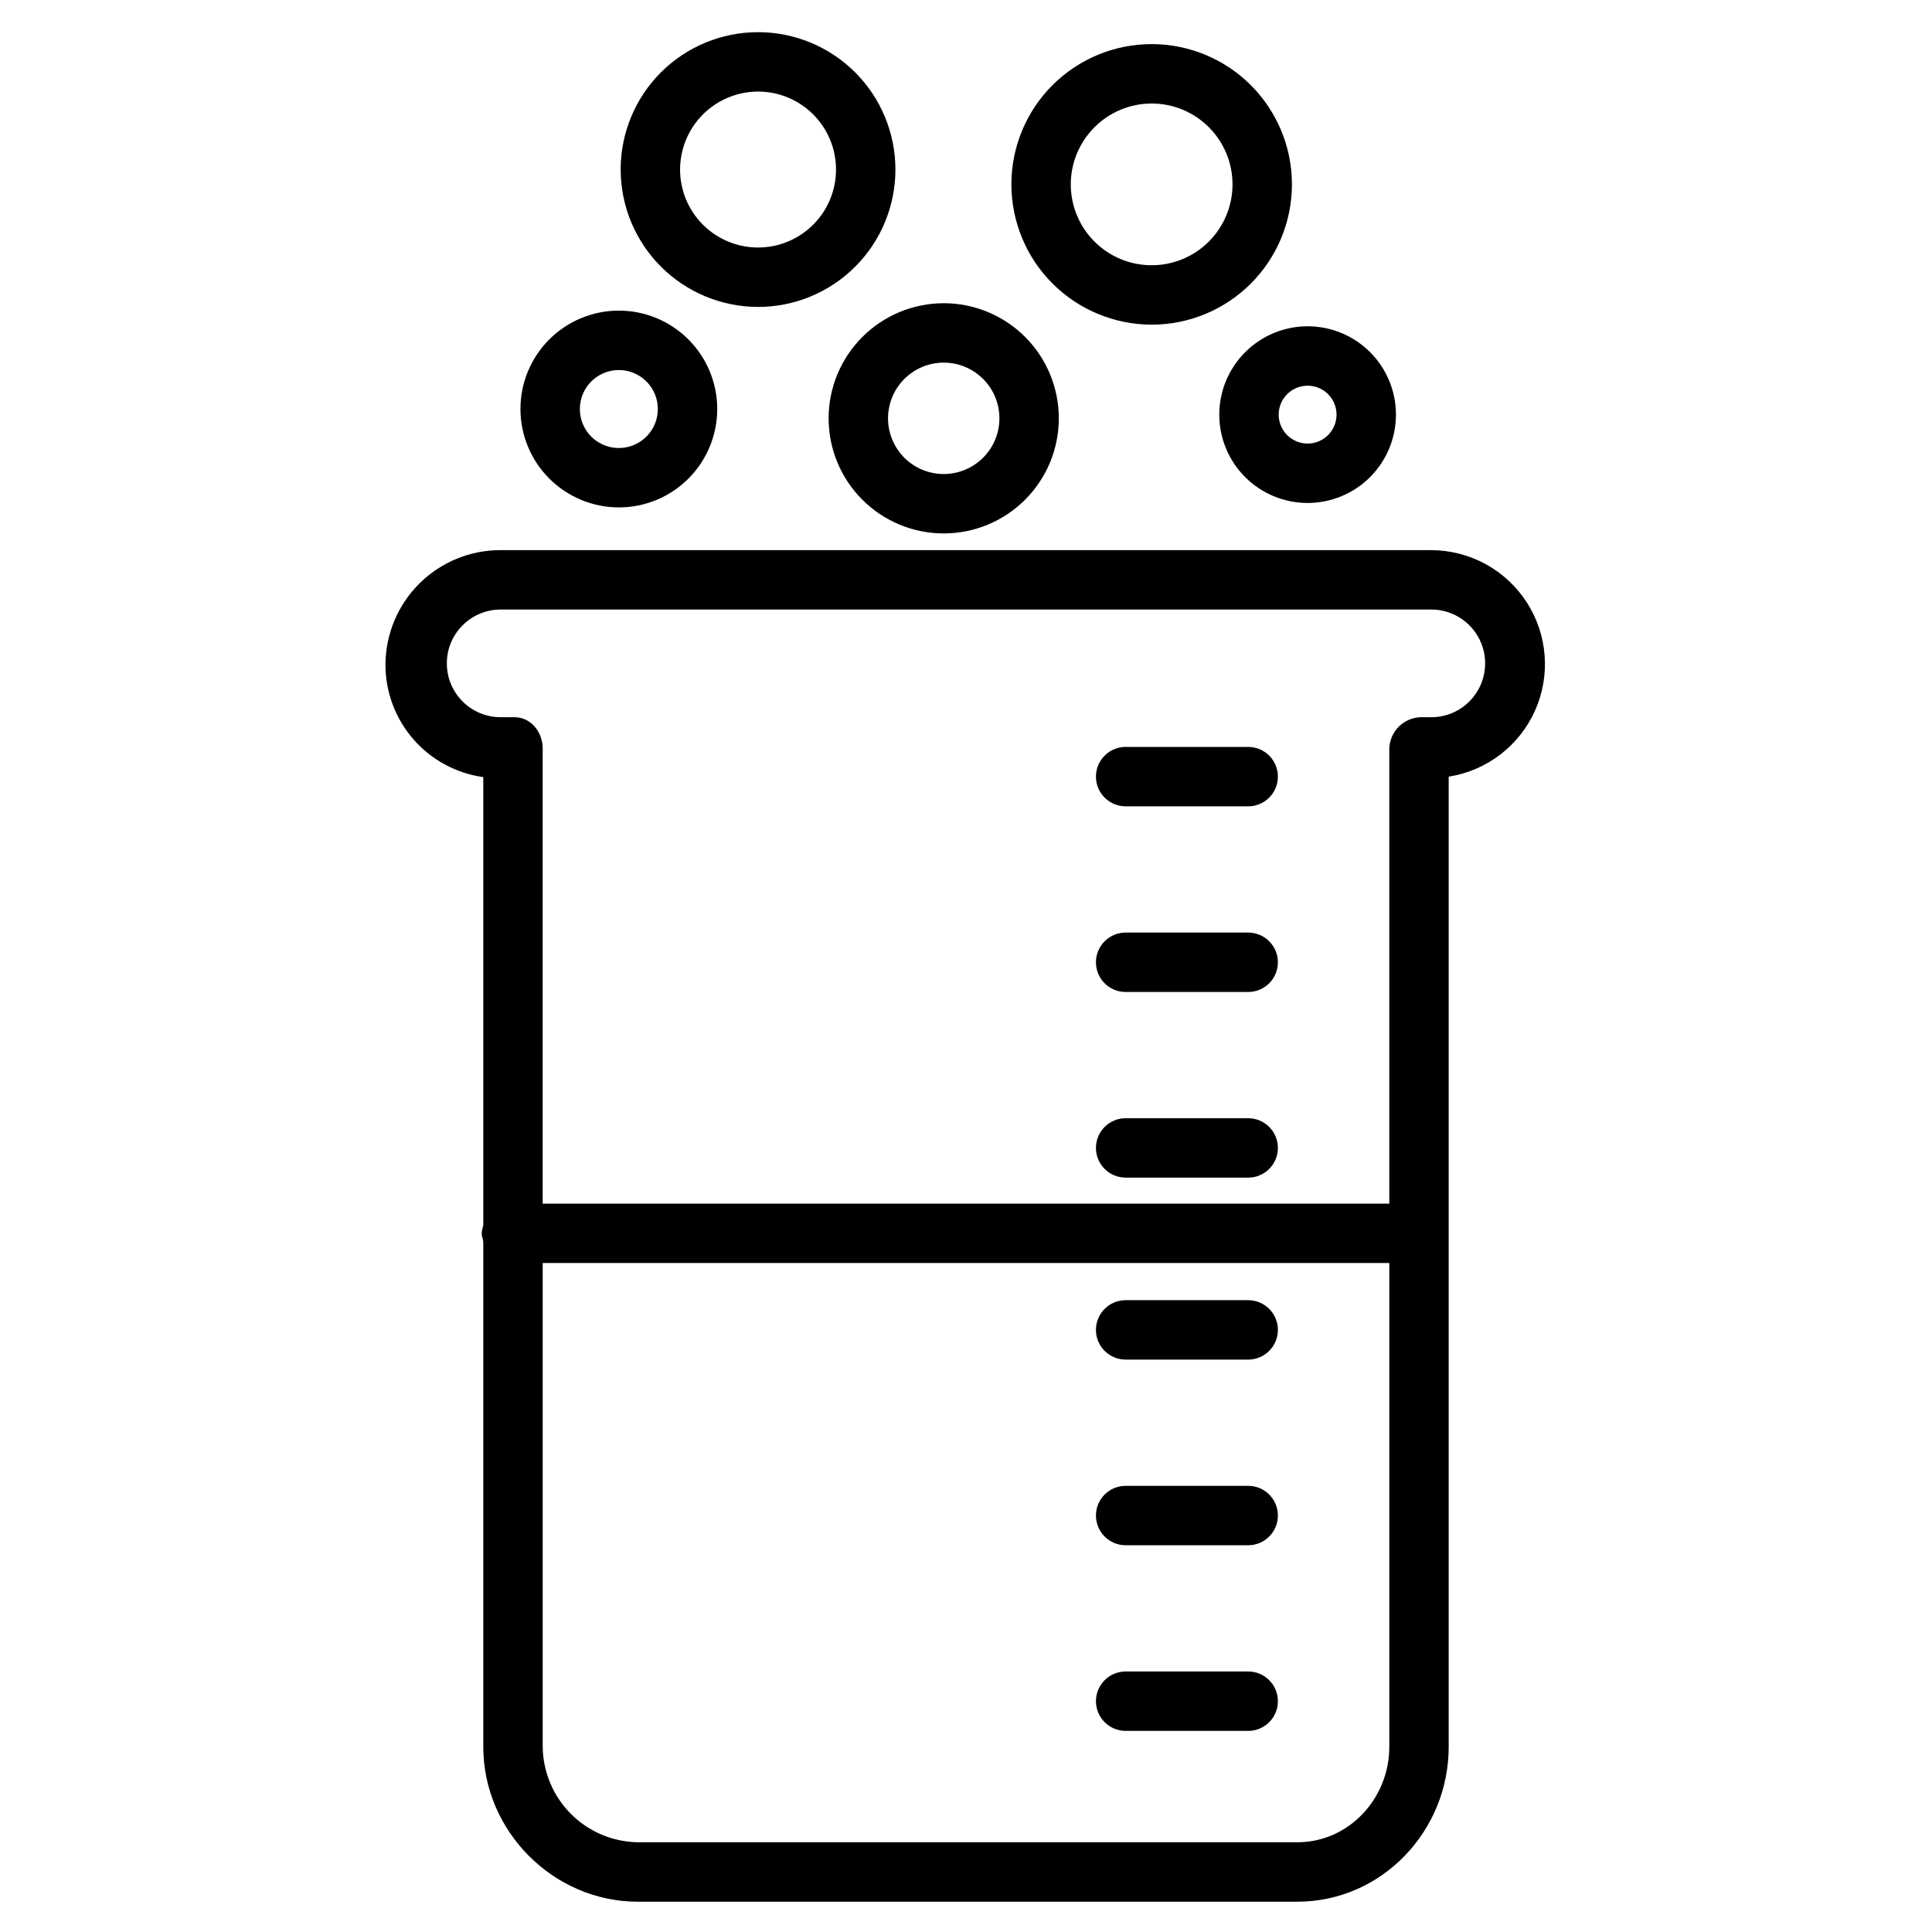
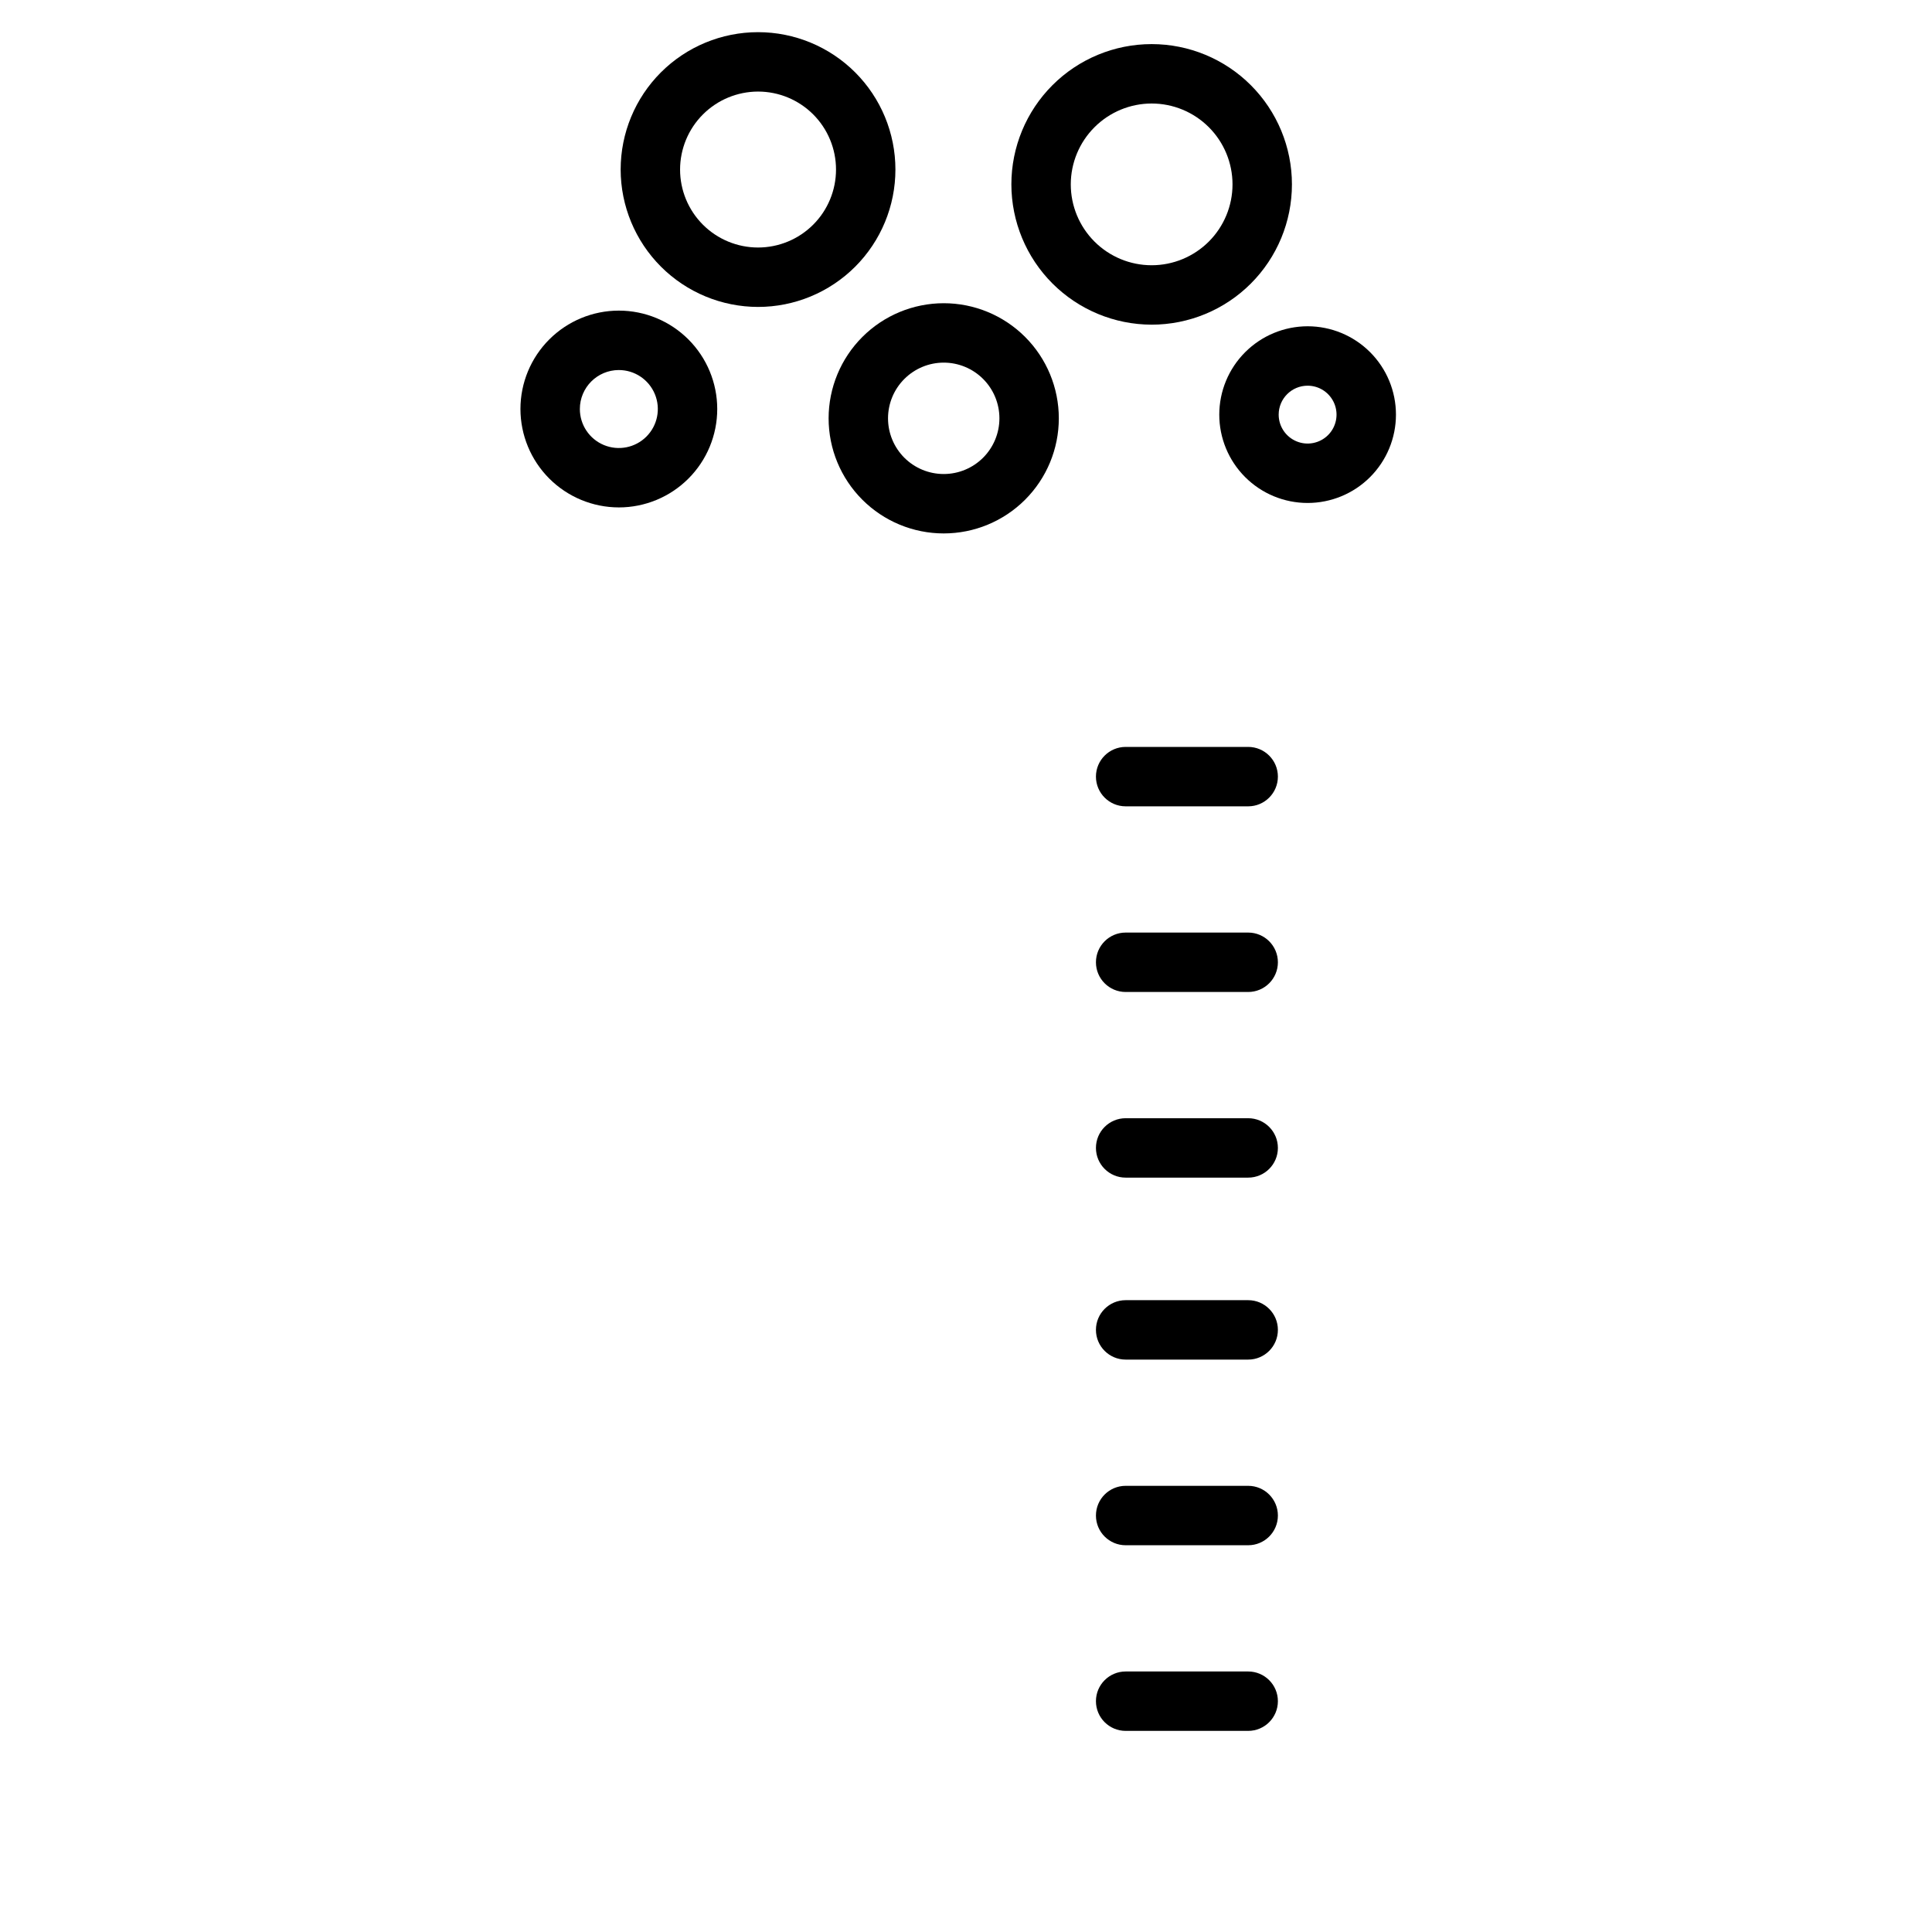
<svg xmlns="http://www.w3.org/2000/svg" fill="#000000" width="800px" height="800px" version="1.1" viewBox="144 144 512 512">
  <g>
-     <path d="m523.31 289.79h-246.62c-8.051-0.023-15.785 3.144-21.508 8.809-5.723 5.66-8.969 13.363-9.027 21.414-0.039 7.281 2.57 14.328 7.34 19.832 4.766 5.504 11.371 9.094 18.582 10.098v118.4c0 0.789-0.414 1.629-0.414 2.508s0.414 1.719 0.414 2.508v133.58c0 22.352 18.598 41.031 40.953 41.031h174.76c22.348 0 40.129-18.68 40.129-41.031v-257.12c10.098-1.586 18.707-8.172 22.879-17.5 4.172-9.332 3.34-20.137-2.207-28.719-5.551-8.586-15.062-13.777-25.281-13.805zm-35.523 342.43h-174.76c-6.668-0.102-13.031-2.801-17.738-7.523-4.707-4.723-7.383-11.094-7.469-17.762v-128.22h224.36v128.22c0 13.676-10.723 25.285-24.391 25.285zm35.523-298.15h-2.856c-4.508 0.16-8.125 3.781-8.277 8.289v120.62h-224.36v-120.62c0-4.352-3.109-8.289-7.453-8.289h-3.676c-7.883 0-14.27-6.387-14.27-14.27 0-7.879 6.387-14.266 14.27-14.266h246.62c7.879 0 14.266 6.387 14.266 14.266 0 7.883-6.387 14.27-14.266 14.27z" />
    <path d="m474.78 341.94h-32.469c-4.348 0-7.875 3.523-7.875 7.871s3.527 7.875 7.875 7.875h32.473-0.004c4.348 0 7.875-3.527 7.875-7.875s-3.527-7.871-7.875-7.871z" />
    <path d="m474.78 391.14h-32.469c-4.348 0-7.875 3.527-7.875 7.875s3.527 7.871 7.875 7.871h32.473-0.004c4.348 0 7.875-3.523 7.875-7.871s-3.527-7.875-7.875-7.875z" />
    <path d="m474.78 440.34h-32.469c-4.348 0-7.875 3.523-7.875 7.871s3.527 7.871 7.875 7.871h32.473-0.004c4.348 0 7.875-3.523 7.875-7.871s-3.527-7.871-7.875-7.871z" />
    <path d="m474.78 488.56h-32.469c-4.348 0-7.875 3.523-7.875 7.871 0 4.348 3.527 7.875 7.875 7.875h32.473-0.004c4.348 0 7.875-3.527 7.875-7.875 0-4.348-3.527-7.871-7.875-7.871z" />
    <path d="m474.78 537.76h-32.469c-4.348 0-7.875 3.527-7.875 7.875 0 4.348 3.527 7.871 7.875 7.871h32.473-0.004c4.348 0 7.875-3.523 7.875-7.871 0-4.348-3.527-7.875-7.875-7.875z" />
    <path d="m474.78 586.96h-32.469c-4.348 0-7.875 3.523-7.875 7.871 0 4.348 3.527 7.871 7.875 7.871h32.473-0.004c4.348 0 7.875-3.523 7.875-7.871 0-4.348-3.527-7.871-7.875-7.871z" />
    <path d="m344.89 225.34c9.656 0 18.918-3.836 25.746-10.664 6.824-6.828 10.66-16.09 10.66-25.746s-3.836-18.918-10.66-25.746c-6.828-6.824-16.09-10.66-25.746-10.66s-18.918 3.836-25.746 10.66c-6.828 6.828-10.664 16.09-10.664 25.746 0.012 9.652 3.852 18.906 10.676 25.734 6.828 6.824 16.082 10.664 25.734 10.676zm0-57.07v-0.004c5.481 0 10.734 2.176 14.613 6.051 3.875 3.879 6.051 9.133 6.051 14.613 0 5.481-2.176 10.738-6.051 14.613-3.879 3.875-9.133 6.051-14.613 6.051s-10.738-2.176-14.613-6.051-6.051-9.133-6.051-14.613c0.008-5.477 2.184-10.73 6.059-14.605s9.125-6.051 14.605-6.059z" />
    <path d="m449.2 230.04c9.859 0 19.316-3.918 26.285-10.891 6.973-6.973 10.891-16.426 10.891-26.289 0-9.859-3.918-19.312-10.891-26.285s-16.426-10.887-26.285-10.887c-9.863 0-19.316 3.914-26.289 10.887s-10.887 16.43-10.887 26.289c0.012 9.855 3.93 19.305 10.898 26.273 6.973 6.969 16.422 10.891 26.277 10.902zm0-58.605v-0.004c5.684 0 11.133 2.258 15.152 6.277 4.019 4.019 6.277 9.473 6.277 15.156 0 5.684-2.258 11.133-6.277 15.152-4.019 4.019-9.469 6.277-15.152 6.277-5.688 0-11.137-2.258-15.156-6.277s-6.277-9.469-6.277-15.152c0.004-5.684 2.266-11.133 6.285-15.148 4.016-4.019 9.465-6.281 15.148-6.285z" />
    <path d="m363.59 254.86c0 8.09 3.215 15.848 8.934 21.566 5.723 5.723 13.48 8.938 21.57 8.938s15.852-3.215 21.57-8.938c5.723-5.719 8.934-13.477 8.934-21.566s-3.211-15.852-8.934-21.57c-5.719-5.723-13.48-8.934-21.57-8.934-8.086 0.008-15.84 3.223-21.559 8.941s-8.938 13.473-8.945 21.562zm30.504-14.762c3.914 0 7.668 1.555 10.438 4.324 2.769 2.766 4.324 6.523 4.324 10.438s-1.555 7.668-4.324 10.438c-2.769 2.766-6.523 4.32-10.438 4.32s-7.668-1.555-10.438-4.32c-2.766-2.769-4.32-6.523-4.32-10.438 0.004-3.914 1.559-7.668 4.328-10.434 2.766-2.766 6.516-4.324 10.43-4.328z" />
    <path d="m467.12 253.88c0 6.207 2.465 12.164 6.856 16.555 4.391 4.391 10.344 6.856 16.555 6.856 6.207 0 12.164-2.465 16.555-6.856 4.391-4.391 6.856-10.348 6.856-16.555 0-6.211-2.465-12.164-6.856-16.555-4.391-4.391-10.348-6.859-16.555-6.859-6.207 0.008-12.156 2.477-16.547 6.867-4.391 4.387-6.859 10.34-6.863 16.547zm23.41-7.668c3.102 0 5.894 1.867 7.082 4.734 1.188 2.863 0.531 6.16-1.66 8.355-2.195 2.191-5.492 2.848-8.355 1.66-2.867-1.188-4.734-3.981-4.734-7.082 0.004-4.234 3.434-7.664 7.668-7.668z" />
    <path d="m308 278.47c6.914 0 13.547-2.746 18.438-7.637 4.891-4.891 7.637-11.523 7.637-18.438 0-6.918-2.746-13.547-7.637-18.438-4.891-4.891-11.523-7.641-18.438-7.641-6.918 0-13.551 2.75-18.441 7.641-4.891 4.891-7.637 11.52-7.637 18.438 0.008 6.914 2.758 13.543 7.644 18.43 4.891 4.887 11.52 7.637 18.434 7.644zm0-36.406c4.176 0 7.945 2.516 9.543 6.379 1.602 3.859 0.715 8.305-2.238 11.258-2.957 2.957-7.398 3.84-11.262 2.242-3.859-1.602-6.375-5.367-6.375-9.547 0.004-5.703 4.625-10.324 10.332-10.332z" />
  </g>
</svg>